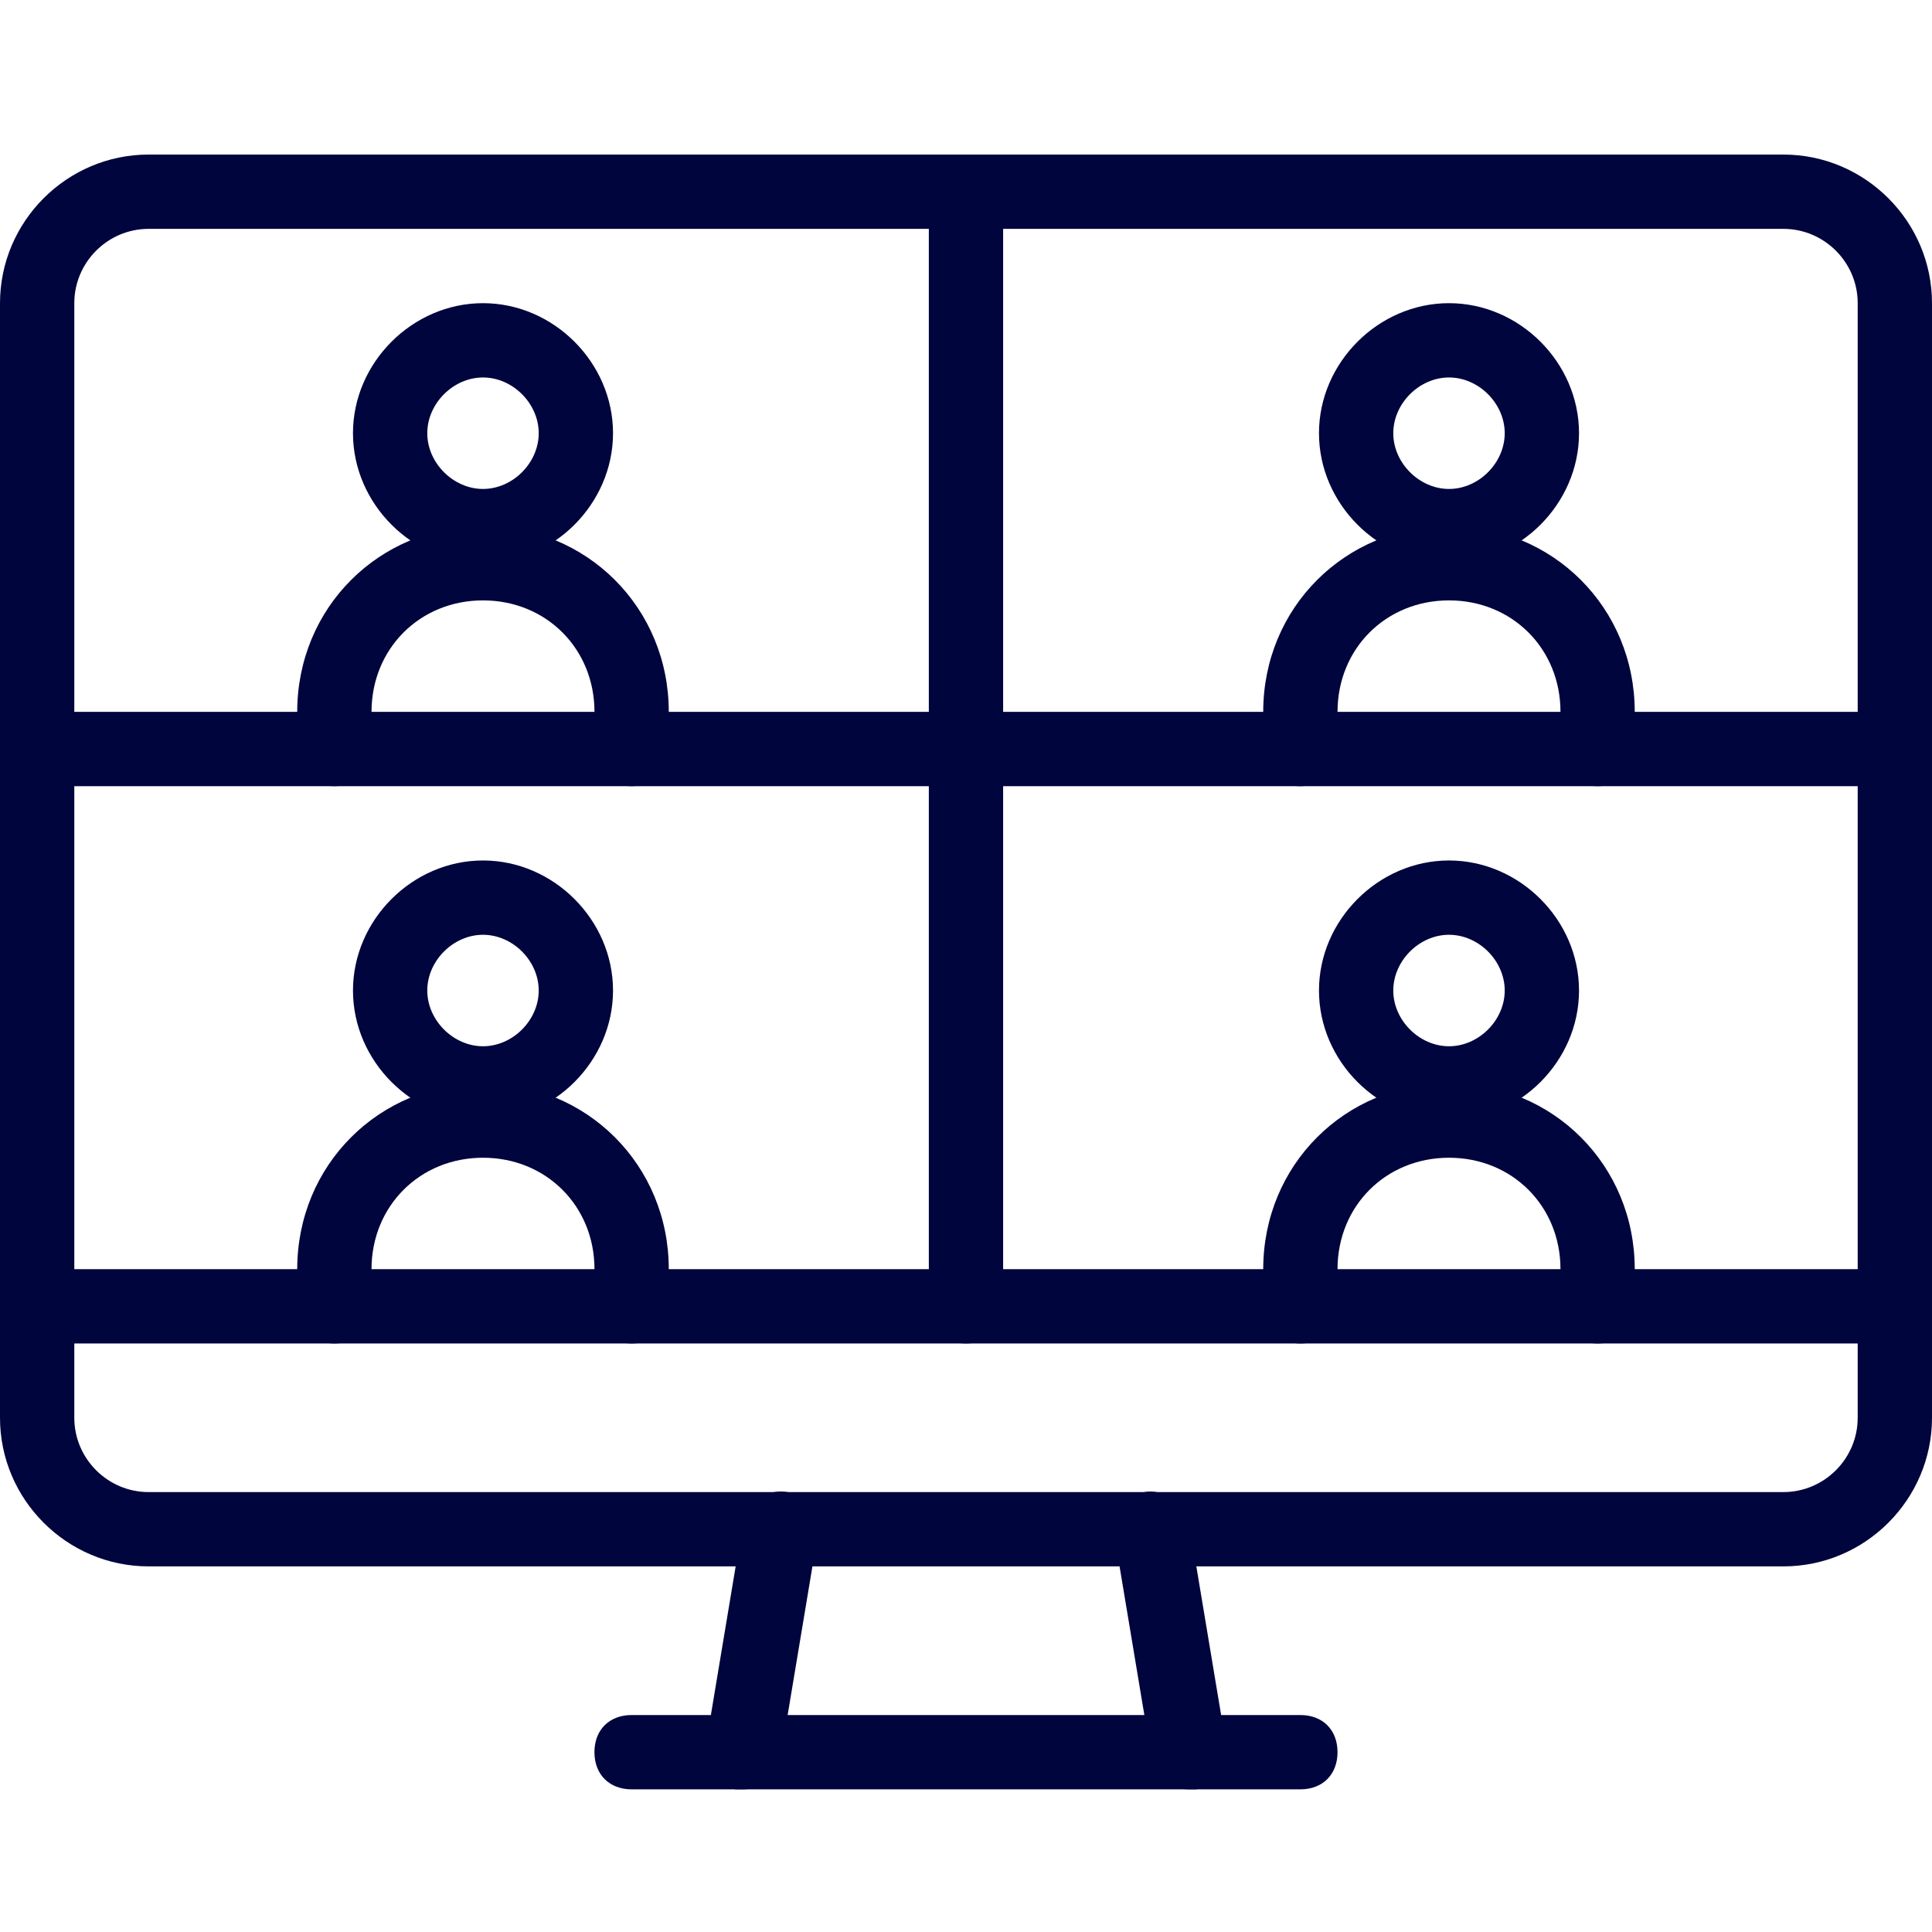
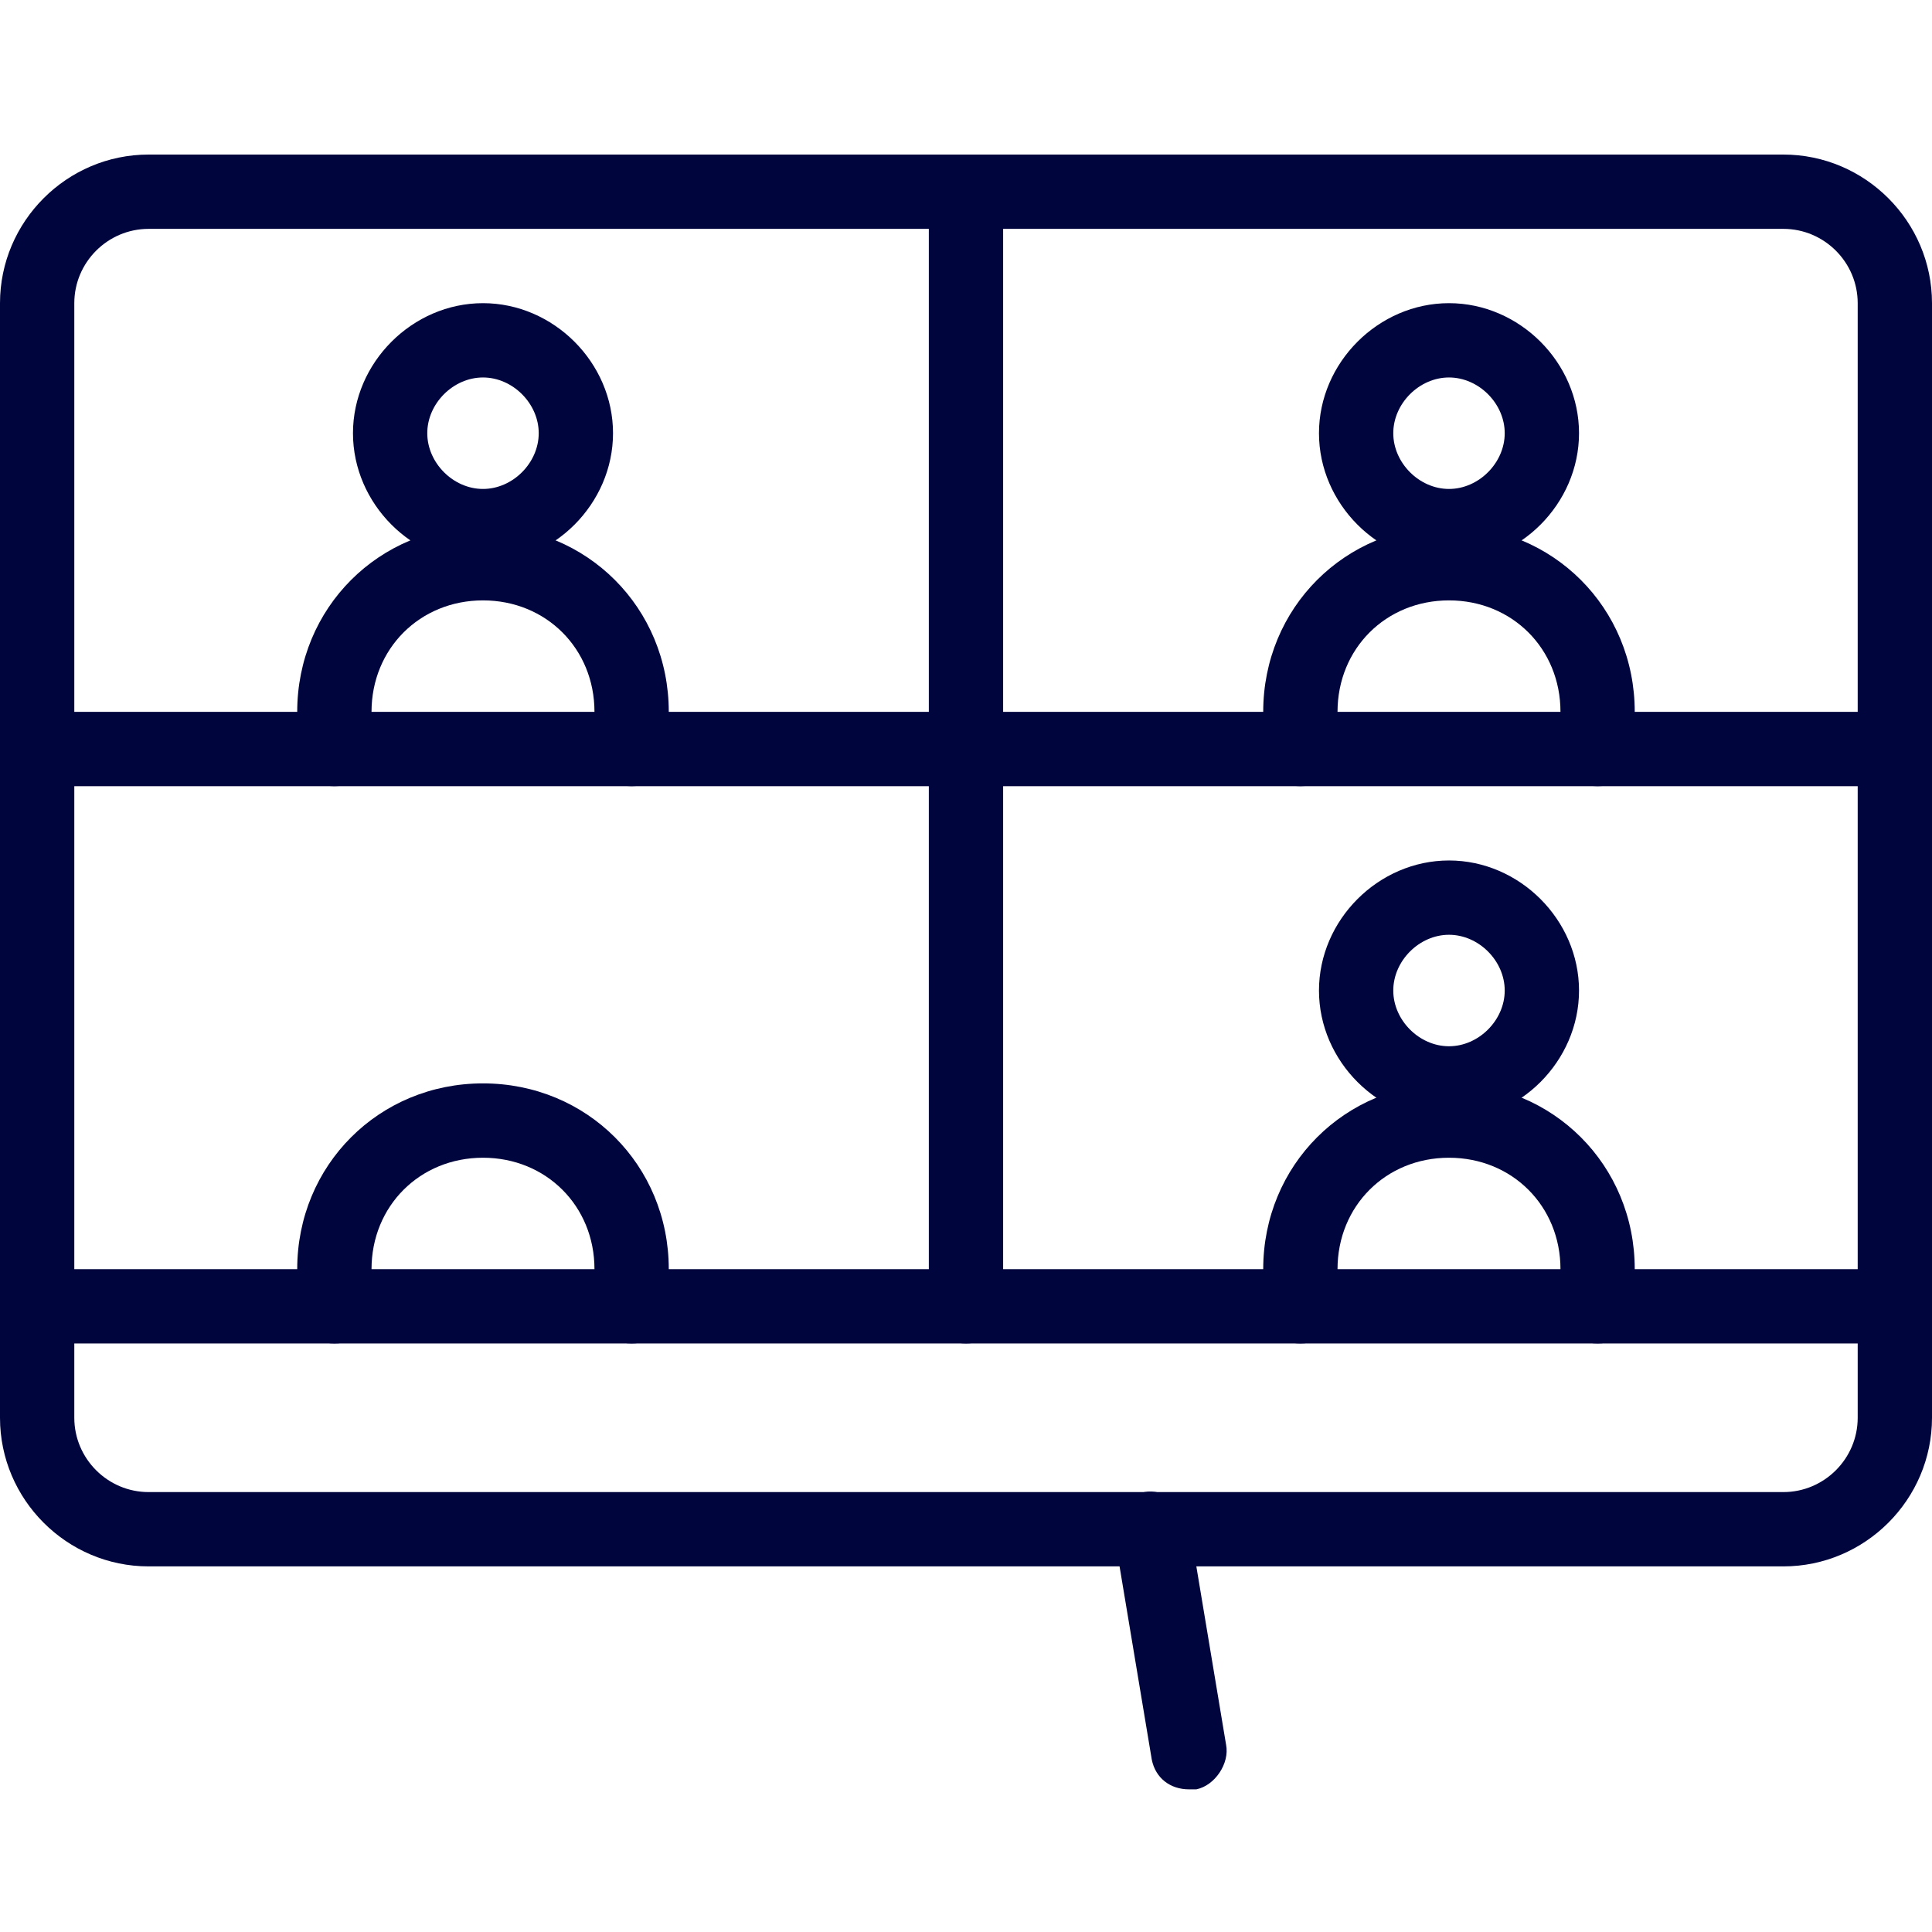
<svg xmlns="http://www.w3.org/2000/svg" width="50" height="50" viewBox="0 0 50 50" fill="none">
-   <path fill-rule="evenodd" clip-rule="evenodd" d="M19.231 46.308C19.134 46.308 19.134 46.308 19.038 46.308C18.558 46.211 18.173 45.731 18.269 45.154L19.231 39.385C19.327 38.904 19.808 38.519 20.384 38.615C20.865 38.712 21.25 39.192 21.154 39.769L20.192 45.538C20.096 46.019 19.711 46.308 19.231 46.308Z" fill="#00053D" />
-   <path fill-rule="evenodd" clip-rule="evenodd" d="M33.654 46.308H16.346C15.769 46.308 15.384 45.923 15.384 45.346C15.384 44.769 15.769 44.385 16.346 44.385H33.654C34.231 44.385 34.615 44.769 34.615 45.346C34.615 45.923 34.231 46.308 33.654 46.308Z" fill="#00053D" />
  <path fill-rule="evenodd" clip-rule="evenodd" d="M30.769 46.308C30.288 46.308 29.904 46.019 29.808 45.538L28.846 39.769C28.75 39.288 29.134 38.712 29.615 38.615C30.096 38.519 30.673 38.904 30.769 39.385L31.731 45.154C31.827 45.635 31.442 46.211 30.961 46.308C30.865 46.308 30.865 46.308 30.769 46.308Z" fill="#00053D" />
  <path fill-rule="evenodd" clip-rule="evenodd" d="M0.961 32.846H49.038V34.769H0.961V32.846Z" fill="#00053D" />
  <path fill-rule="evenodd" clip-rule="evenodd" d="M49.038 20.346H0.962C0.385 20.346 0 19.962 0 19.385C0 18.808 0.385 18.423 0.962 18.423H49.038C49.615 18.423 50 18.808 50 19.385C50 19.962 49.615 20.346 49.038 20.346Z" fill="#00053D" />
  <path fill-rule="evenodd" clip-rule="evenodd" d="M46.154 40.538H3.846C1.731 40.538 0 38.808 0 36.692V7.846C0 5.731 1.731 4 3.846 4H46.154C48.269 4 50 5.731 50 7.846V36.692C50 38.808 48.269 40.538 46.154 40.538ZM3.846 5.923C2.788 5.923 1.923 6.788 1.923 7.846V36.692C1.923 37.75 2.788 38.615 3.846 38.615H46.154C47.212 38.615 48.077 37.75 48.077 36.692V7.846C48.077 6.788 47.212 5.923 46.154 5.923H3.846Z" fill="#00053D" />
  <path fill-rule="evenodd" clip-rule="evenodd" d="M25 34.769C24.423 34.769 24.038 34.385 24.038 33.808V4.962C24.038 4.385 24.423 4 25 4C25.577 4 25.961 4.385 25.961 4.962V33.808C25.961 34.385 25.577 34.769 25 34.769Z" fill="#00053D" />
  <path fill-rule="evenodd" clip-rule="evenodd" d="M12.5 14.577C10.673 14.577 9.135 13.038 9.135 11.211C9.135 9.385 10.673 7.846 12.5 7.846C14.327 7.846 15.865 9.385 15.865 11.211C15.865 13.038 14.327 14.577 12.5 14.577ZM12.5 9.769C11.731 9.769 11.058 10.442 11.058 11.211C11.058 11.981 11.731 12.654 12.5 12.654C13.269 12.654 13.942 11.981 13.942 11.211C13.942 10.442 13.269 9.769 12.5 9.769Z" fill="#00053D" />
  <path fill-rule="evenodd" clip-rule="evenodd" d="M16.346 20.346C15.769 20.346 15.385 19.962 15.385 19.385V18.423C15.385 16.788 14.135 15.538 12.5 15.538C10.866 15.538 9.615 16.788 9.615 18.423V19.385C9.615 19.962 9.231 20.346 8.654 20.346C8.077 20.346 7.692 19.962 7.692 19.385V18.423C7.692 15.731 9.808 13.615 12.5 13.615C15.192 13.615 17.308 15.731 17.308 18.423V19.385C17.308 19.962 16.923 20.346 16.346 20.346Z" fill="#00053D" />
-   <path fill-rule="evenodd" clip-rule="evenodd" d="M12.5 29C10.673 29 9.135 27.462 9.135 25.635C9.135 23.808 10.673 22.269 12.5 22.269C14.327 22.269 15.865 23.808 15.865 25.635C15.865 27.462 14.327 29 12.5 29ZM12.5 24.192C11.731 24.192 11.058 24.865 11.058 25.635C11.058 26.404 11.731 27.077 12.5 27.077C13.269 27.077 13.942 26.404 13.942 25.635C13.942 24.865 13.269 24.192 12.5 24.192Z" fill="#00053D" />
  <path fill-rule="evenodd" clip-rule="evenodd" d="M16.346 34.769C15.769 34.769 15.385 34.385 15.385 33.808V32.846C15.385 31.212 14.135 29.962 12.5 29.962C10.866 29.962 9.615 31.212 9.615 32.846V33.808C9.615 34.385 9.231 34.769 8.654 34.769C8.077 34.769 7.692 34.385 7.692 33.808V32.846C7.692 30.154 9.808 28.038 12.5 28.038C15.192 28.038 17.308 30.154 17.308 32.846V33.808C17.308 34.385 16.923 34.769 16.346 34.769Z" fill="#00053D" />
  <path fill-rule="evenodd" clip-rule="evenodd" d="M37.5 29C35.673 29 34.135 27.462 34.135 25.635C34.135 23.808 35.673 22.269 37.5 22.269C39.327 22.269 40.865 23.808 40.865 25.635C40.865 27.462 39.327 29 37.5 29ZM37.5 24.192C36.731 24.192 36.058 24.865 36.058 25.635C36.058 26.404 36.731 27.077 37.5 27.077C38.269 27.077 38.942 26.404 38.942 25.635C38.942 24.865 38.269 24.192 37.5 24.192Z" fill="#00053D" />
  <path fill-rule="evenodd" clip-rule="evenodd" d="M41.346 34.769C40.769 34.769 40.385 34.385 40.385 33.808V32.846C40.385 31.212 39.135 29.962 37.5 29.962C35.865 29.962 34.615 31.212 34.615 32.846V33.808C34.615 34.385 34.231 34.769 33.654 34.769C33.077 34.769 32.692 34.385 32.692 33.808V32.846C32.692 30.154 34.808 28.038 37.5 28.038C40.192 28.038 42.307 30.154 42.307 32.846V33.808C42.307 34.385 41.923 34.769 41.346 34.769Z" fill="#00053D" />
  <path fill-rule="evenodd" clip-rule="evenodd" d="M37.5 14.577C35.673 14.577 34.135 13.038 34.135 11.211C34.135 9.385 35.673 7.846 37.5 7.846C39.327 7.846 40.865 9.385 40.865 11.211C40.865 13.038 39.327 14.577 37.5 14.577ZM37.5 9.769C36.731 9.769 36.058 10.442 36.058 11.211C36.058 11.981 36.731 12.654 37.5 12.654C38.269 12.654 38.942 11.981 38.942 11.211C38.942 10.442 38.269 9.769 37.5 9.769Z" fill="#00053D" />
  <path fill-rule="evenodd" clip-rule="evenodd" d="M41.346 20.346C40.769 20.346 40.385 19.962 40.385 19.385V18.423C40.385 16.788 39.135 15.538 37.5 15.538C35.865 15.538 34.615 16.788 34.615 18.423V19.385C34.615 19.962 34.231 20.346 33.654 20.346C33.077 20.346 32.692 19.962 32.692 19.385V18.423C32.692 15.731 34.808 13.615 37.5 13.615C40.192 13.615 42.307 15.731 42.307 18.423V19.385C42.307 19.962 41.923 20.346 41.346 20.346Z" fill="#00053D" />
</svg>